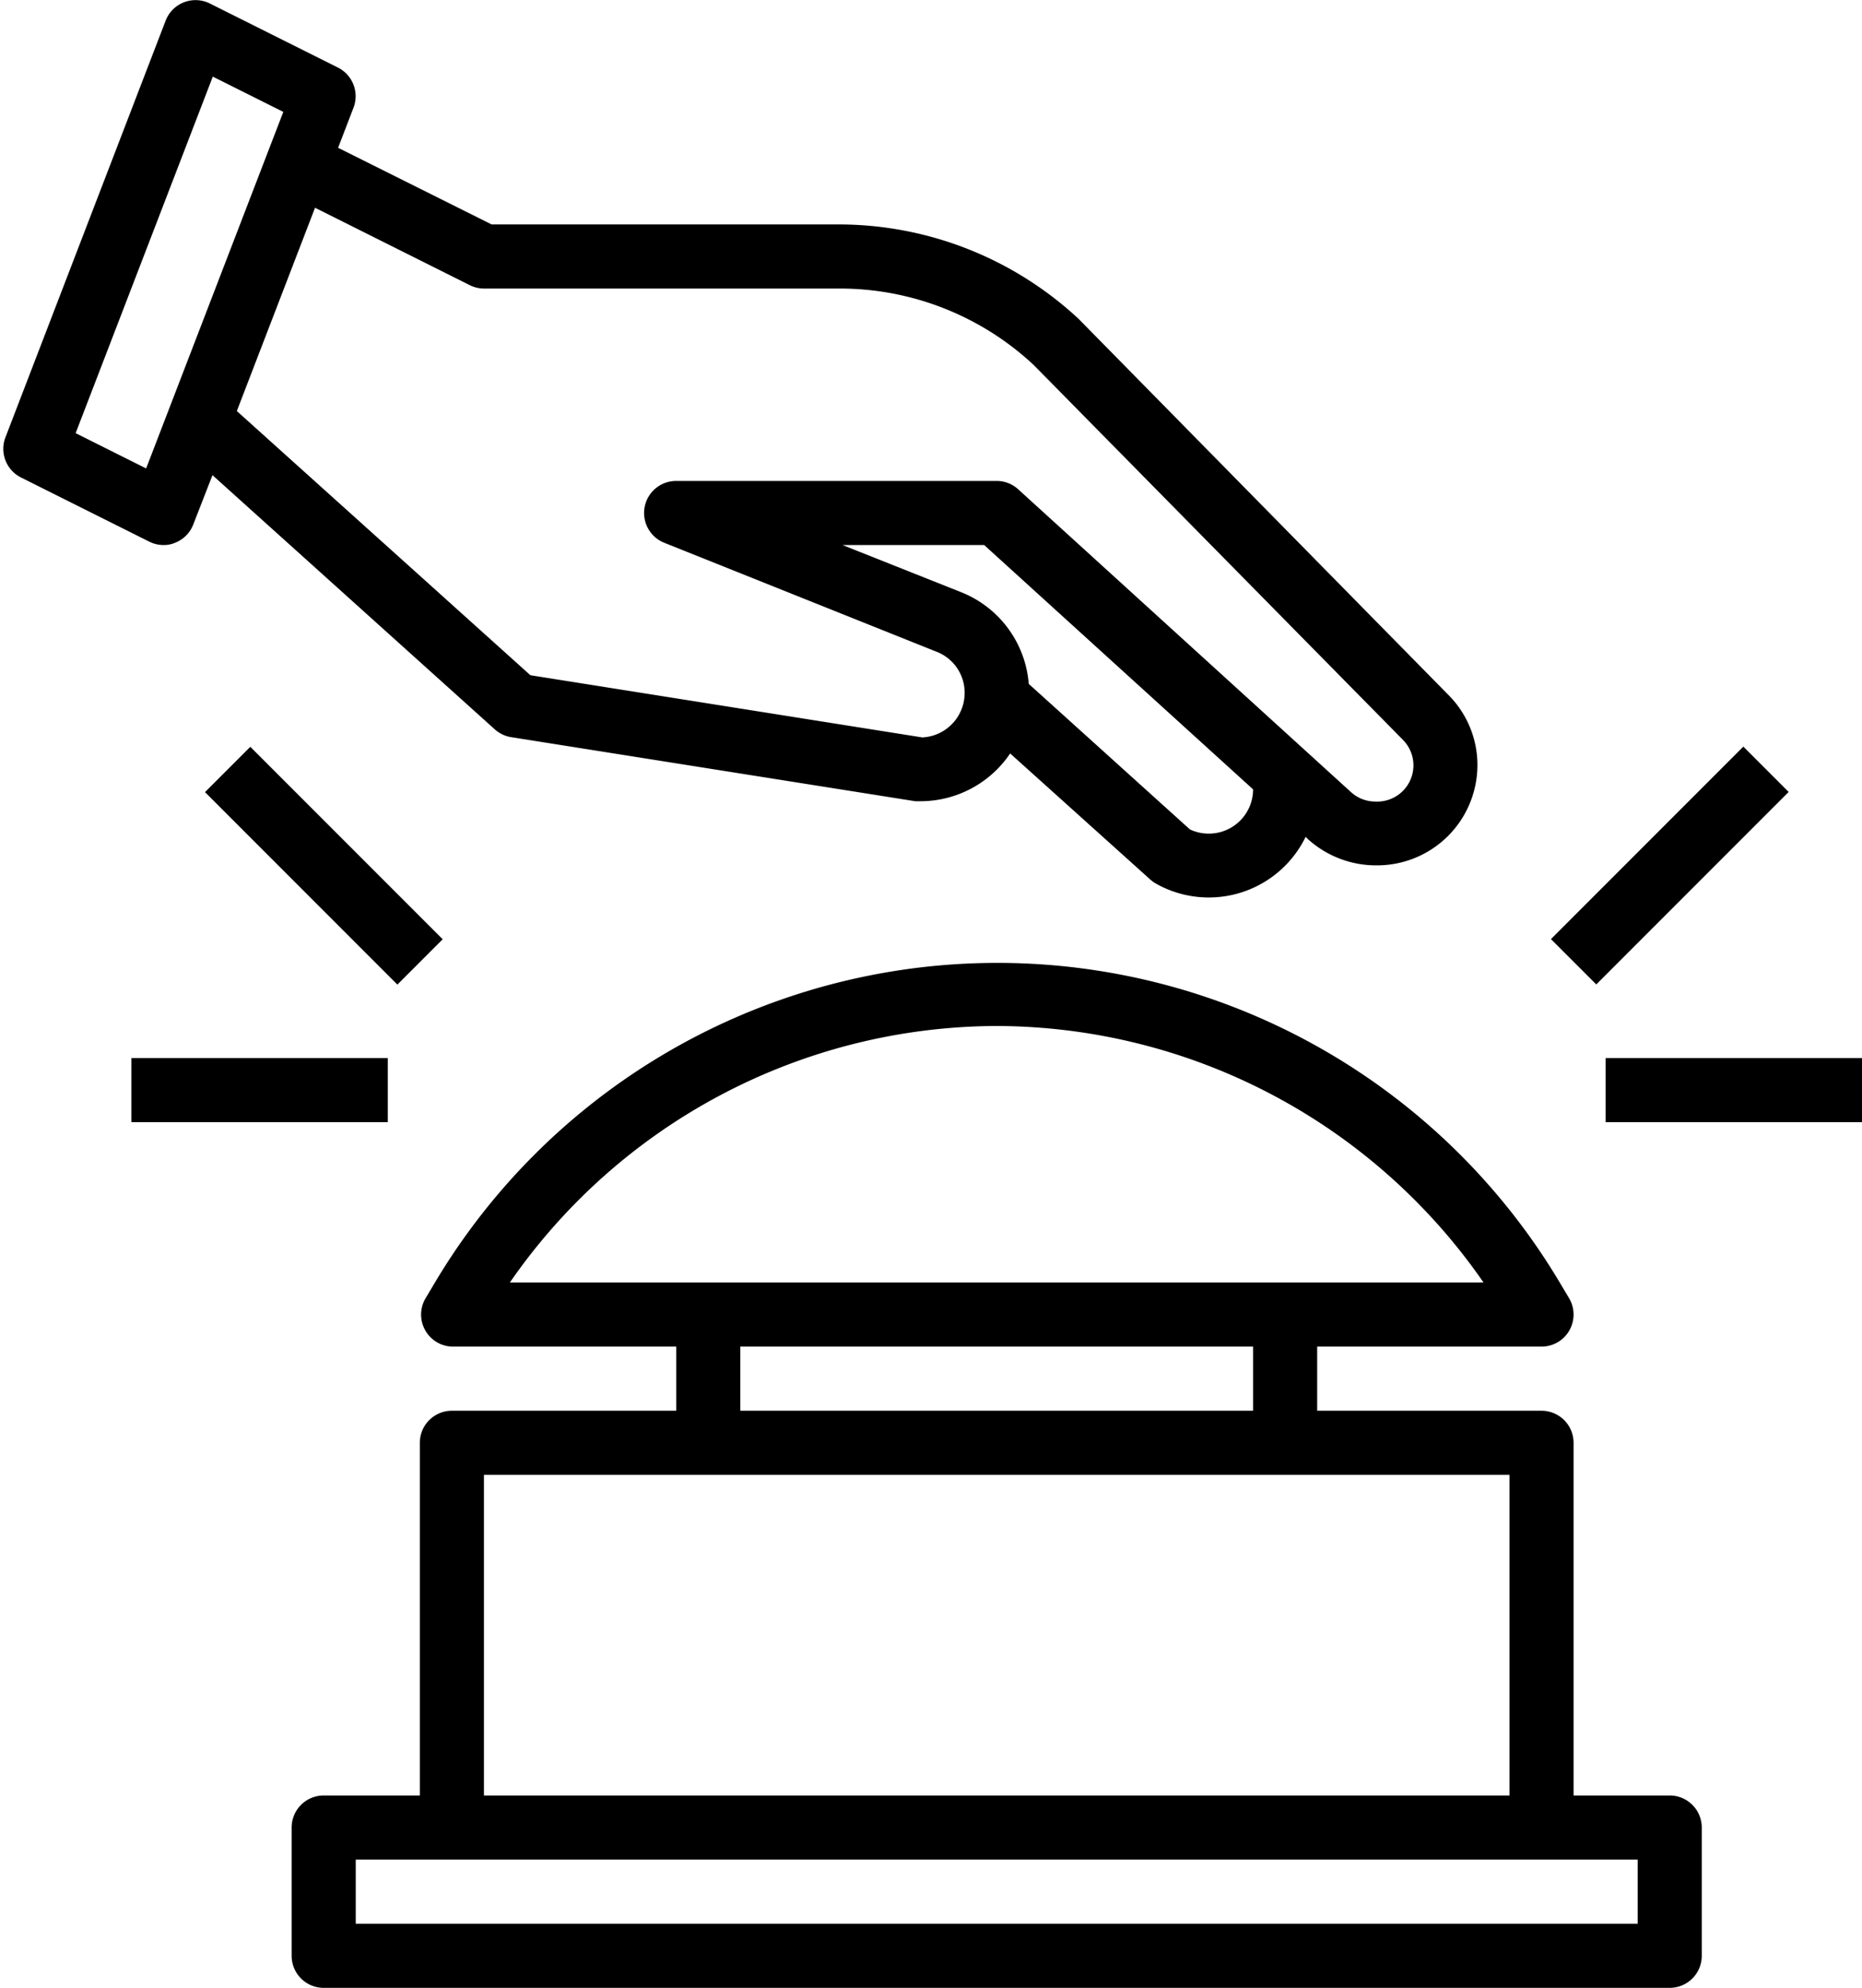
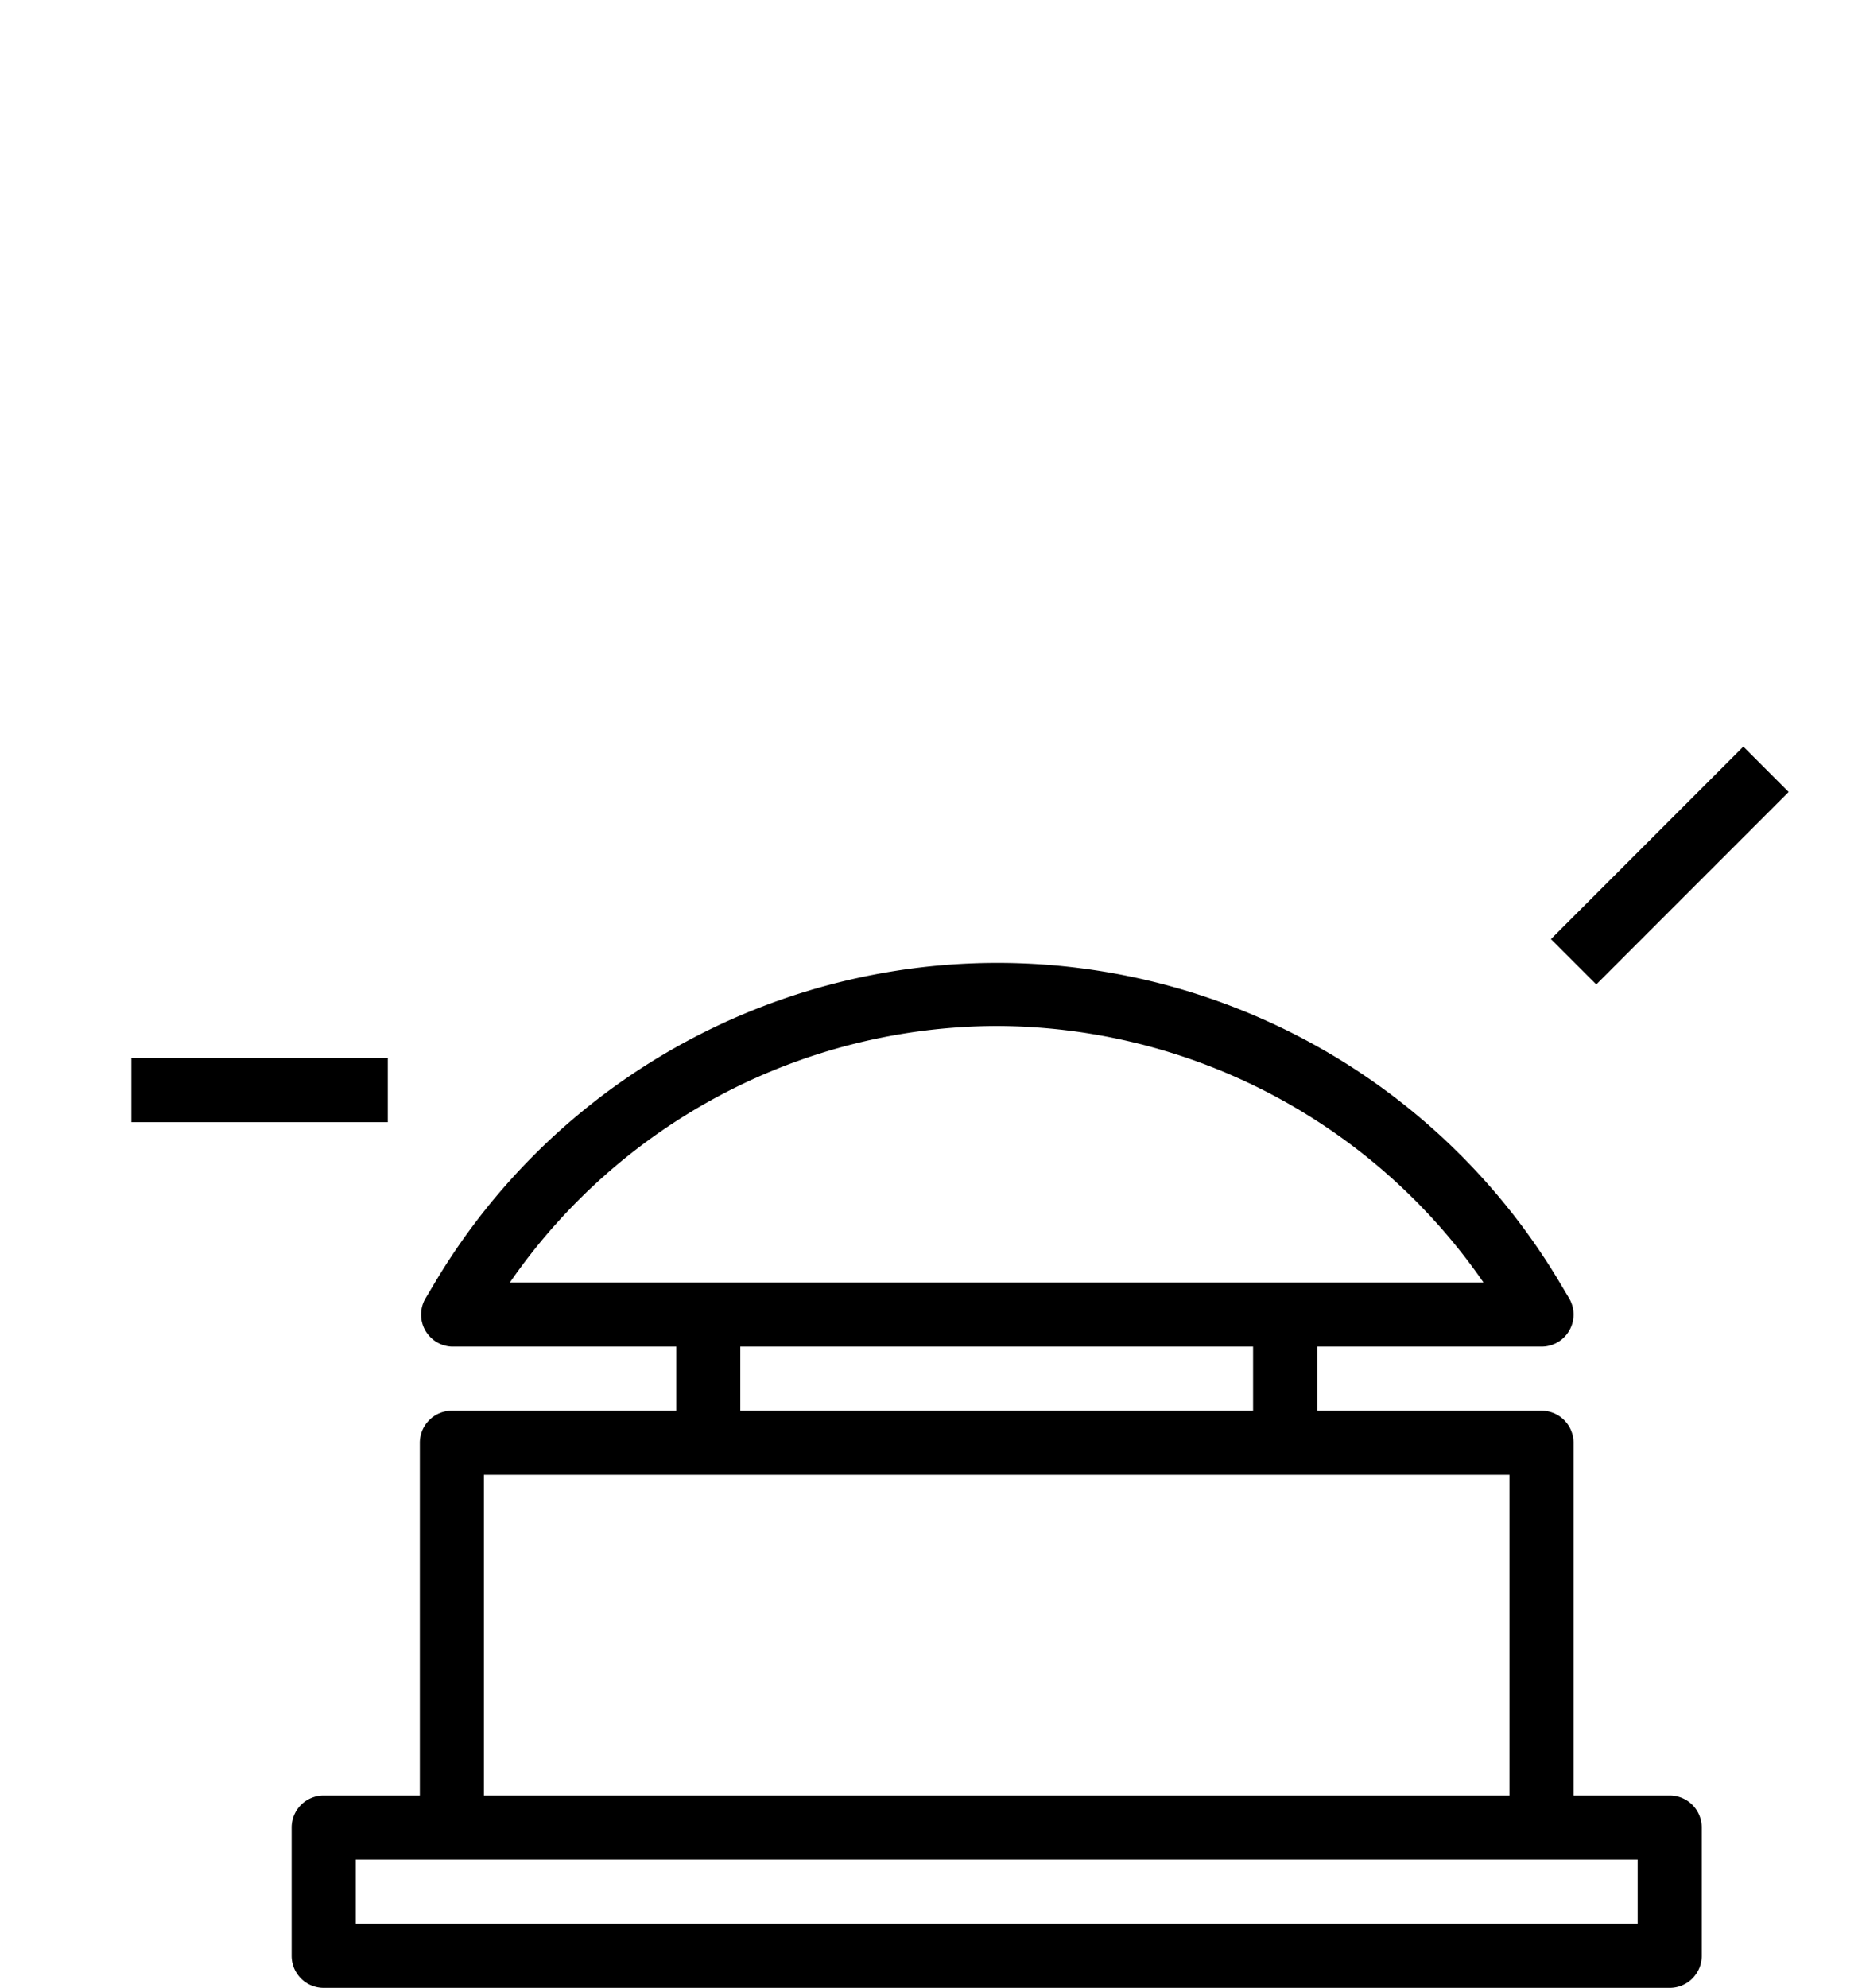
<svg xmlns="http://www.w3.org/2000/svg" height="62.0" preserveAspectRatio="xMidYMid meet" version="1.0" viewBox="2.9 1.0 58.1 62.0" width="58.1" zoomAndPan="magnify">
  <g data-name="Layer 15" id="change1_1">
    <path d="M55,57H52V46a1,1,0,0,0-1-1H44V43h7a1,1,0,0,0,.86-1.51l-.34-.57a20.43,20.43,0,0,0-35,0l-.34.57A1,1,0,0,0,17,43h7v2H17a1,1,0,0,0-1,1V57H13a1,1,0,0,0-1,1v4a1,1,0,0,0,1,1H55a1,1,0,0,0,1-1V58A1,1,0,0,0,55,57ZM34,33a18.53,18.53,0,0,1,15.19,8H18.81A18.53,18.53,0,0,1,34,33ZM26,43H42v2H26Zm-8,4H50V57H18ZM54,61H14V59H54Z" fill="inherit" />
-     <path d="M8,18a.89.89,0,0,0,.36-.07,1,1,0,0,0,.57-.57l.6-1.54,8.8,7.92a1,1,0,0,0,.51.25l12.62,2h.16a3.38,3.38,0,0,0,2.8-1.49l4.37,3.93a1,1,0,0,0,.18.13,3.36,3.36,0,0,0,4.67-1.46l.08.08a3.17,3.17,0,0,0,2.15.81A3.13,3.13,0,0,0,49,24.87a3.09,3.09,0,0,0-.9-2.19L36.55,10.94A11,11,0,0,0,29.08,8H18.24L13.45,5.61l.48-1.25a1,1,0,0,0-.48-1.25l-4-2a1,1,0,0,0-1.38.53l-5,13a1,1,0,0,0,.48,1.25l4,2A1,1,0,0,0,8,18Zm32.62,9a1.37,1.37,0,0,1-.59-.13L35,22.33a3.36,3.36,0,0,0-2.11-2.86L29.19,18h4.42L42,25.62A1.38,1.38,0,0,1,40.62,27ZM17.55,9.89A1,1,0,0,0,18,10H29.08a8.86,8.86,0,0,1,6.07,2.38l11.53,11.7A1.13,1.13,0,0,1,45.82,26a1.13,1.13,0,0,1-.76-.29L34.67,16.26A1,1,0,0,0,34,16H24a1,1,0,0,0-.37,1.93l8.5,3.4A1.37,1.37,0,0,1,33,22.61,1.39,1.39,0,0,1,31.68,24L19.45,22.06l-9.16-8.24,2.44-6.34ZM5.26,14.51,9.54,3.39l2.2,1.1L7.46,15.61Z" fill="inherit" />
    <path d="M50.76 27H59.25V29H50.76z" fill="inherit" transform="rotate(-45 54.998 28)" />
-     <path d="M53 34H61V36H53z" fill="inherit" />
-     <path d="M12 23.76H14V32.25H12z" fill="inherit" transform="rotate(-45 12.997 27.997)" />
    <path d="M7 34H15V36H7z" fill="inherit" />
  </g>
</svg>